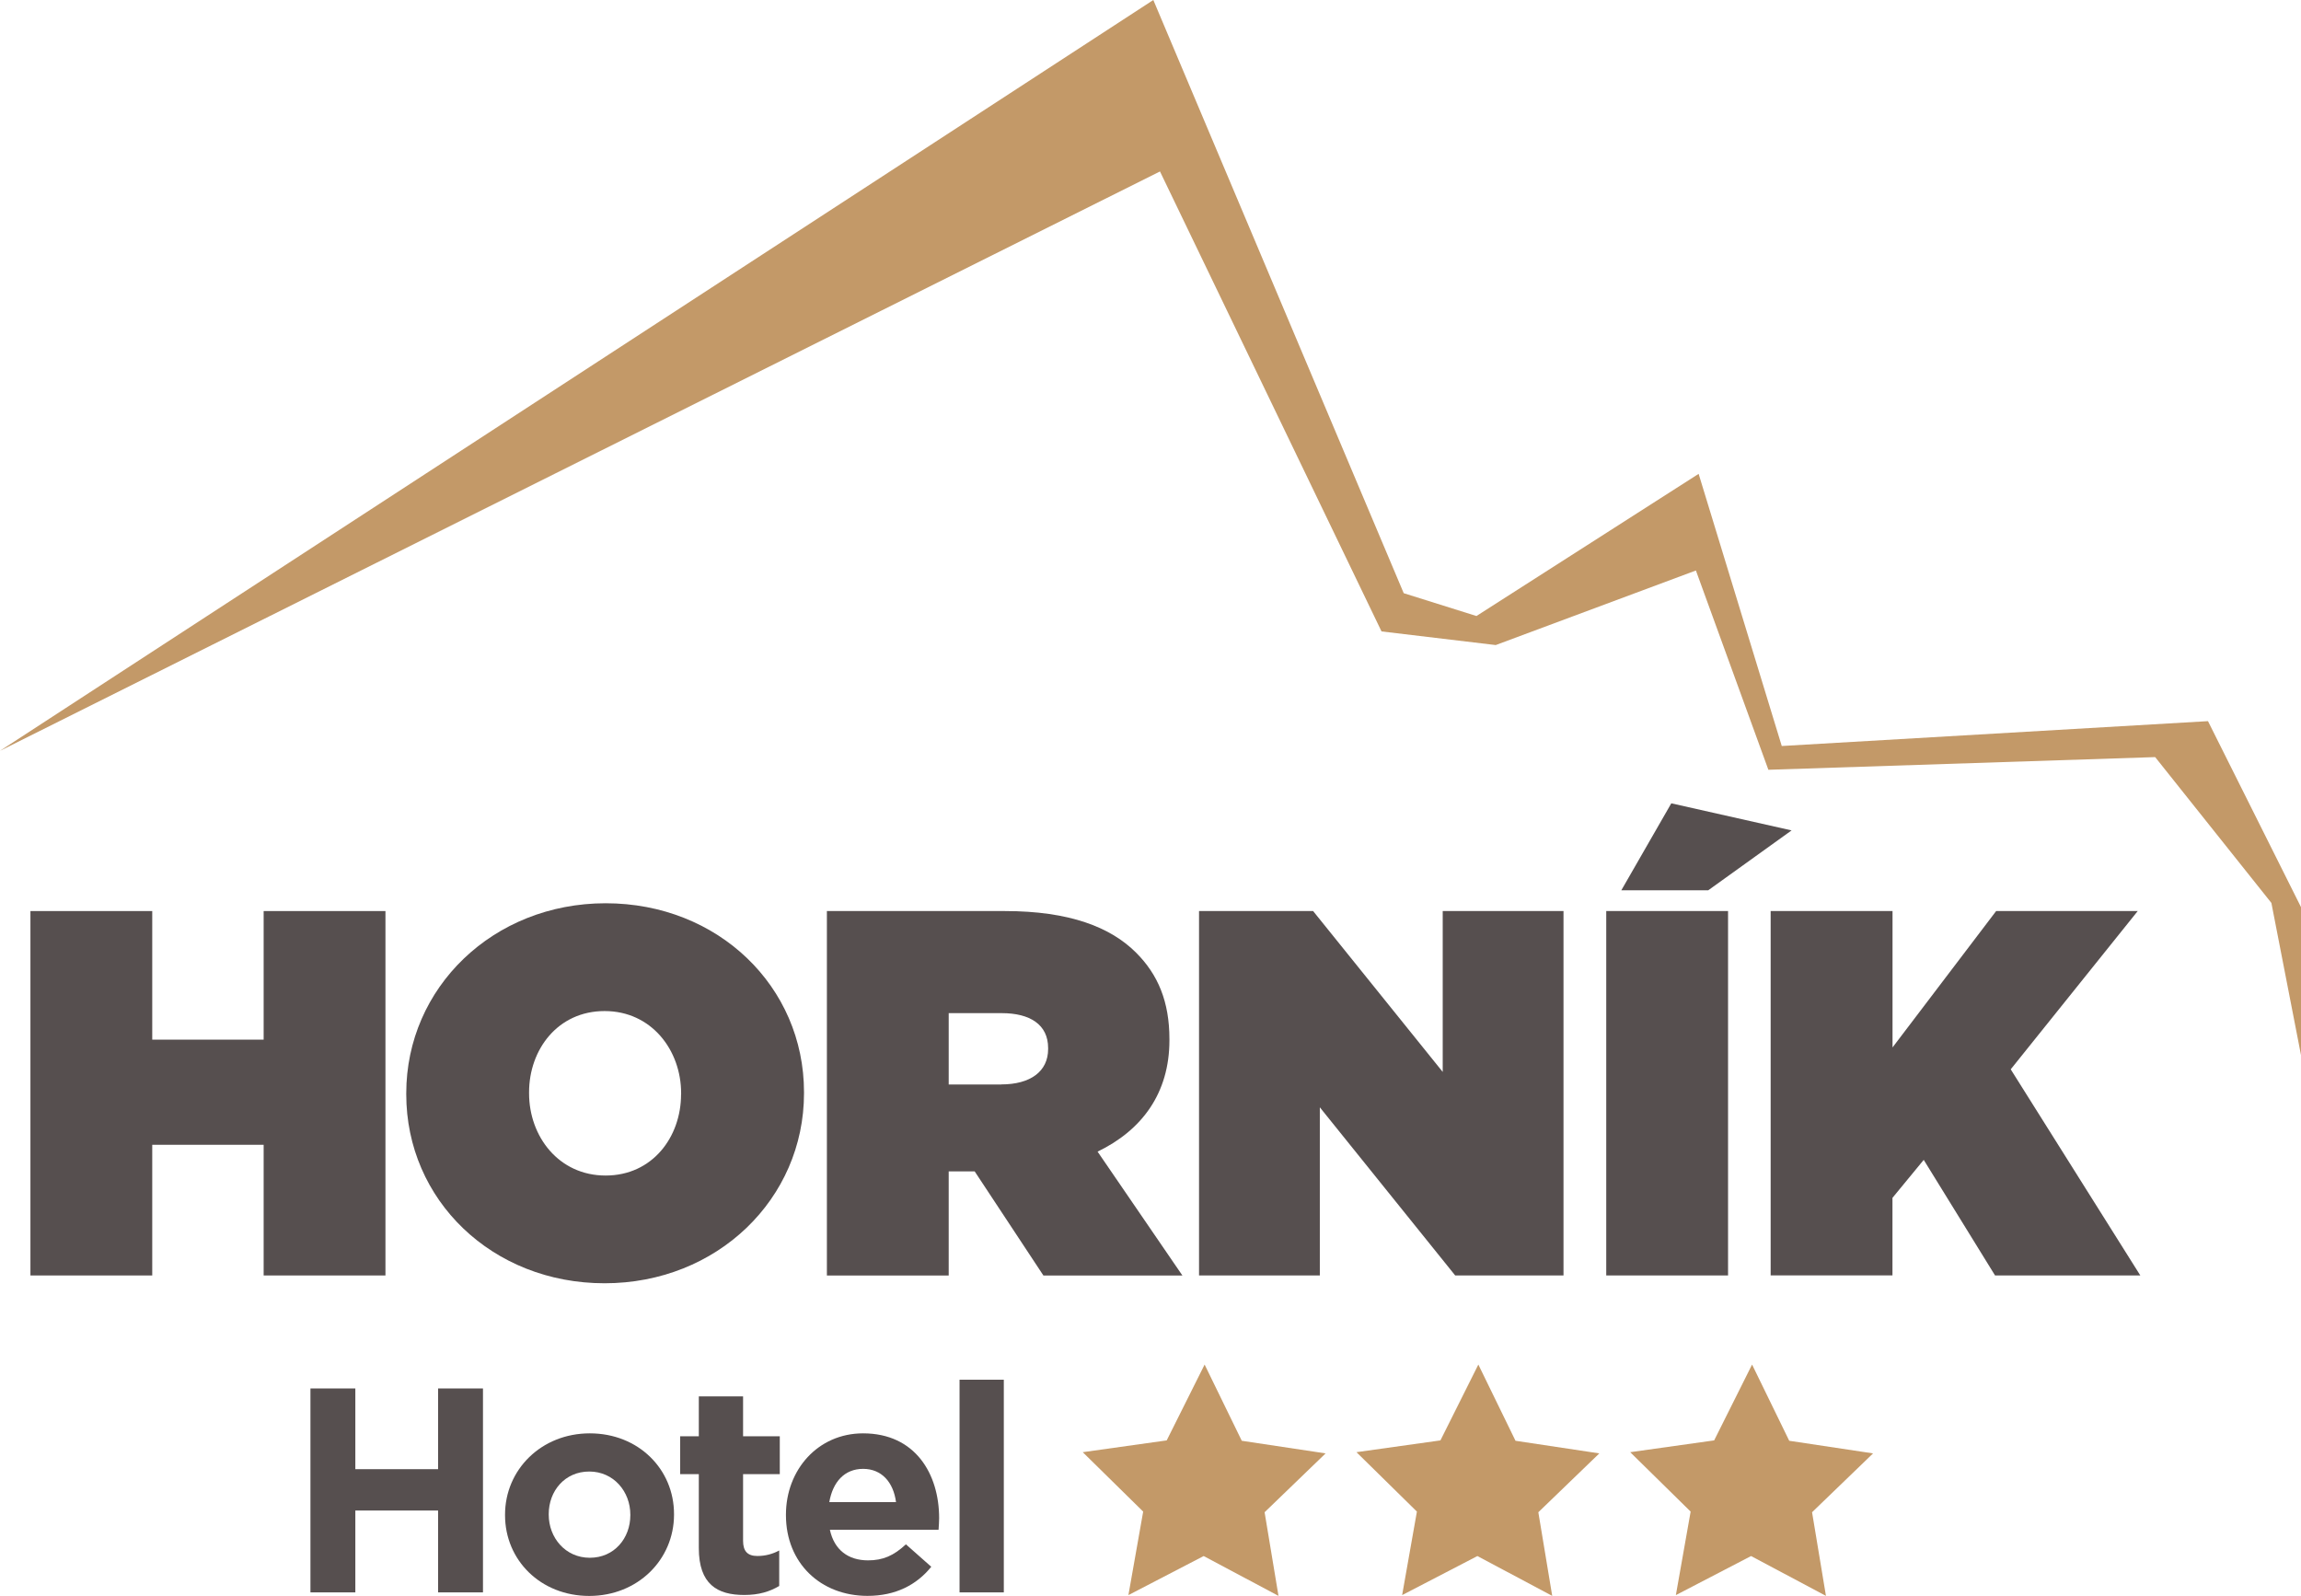
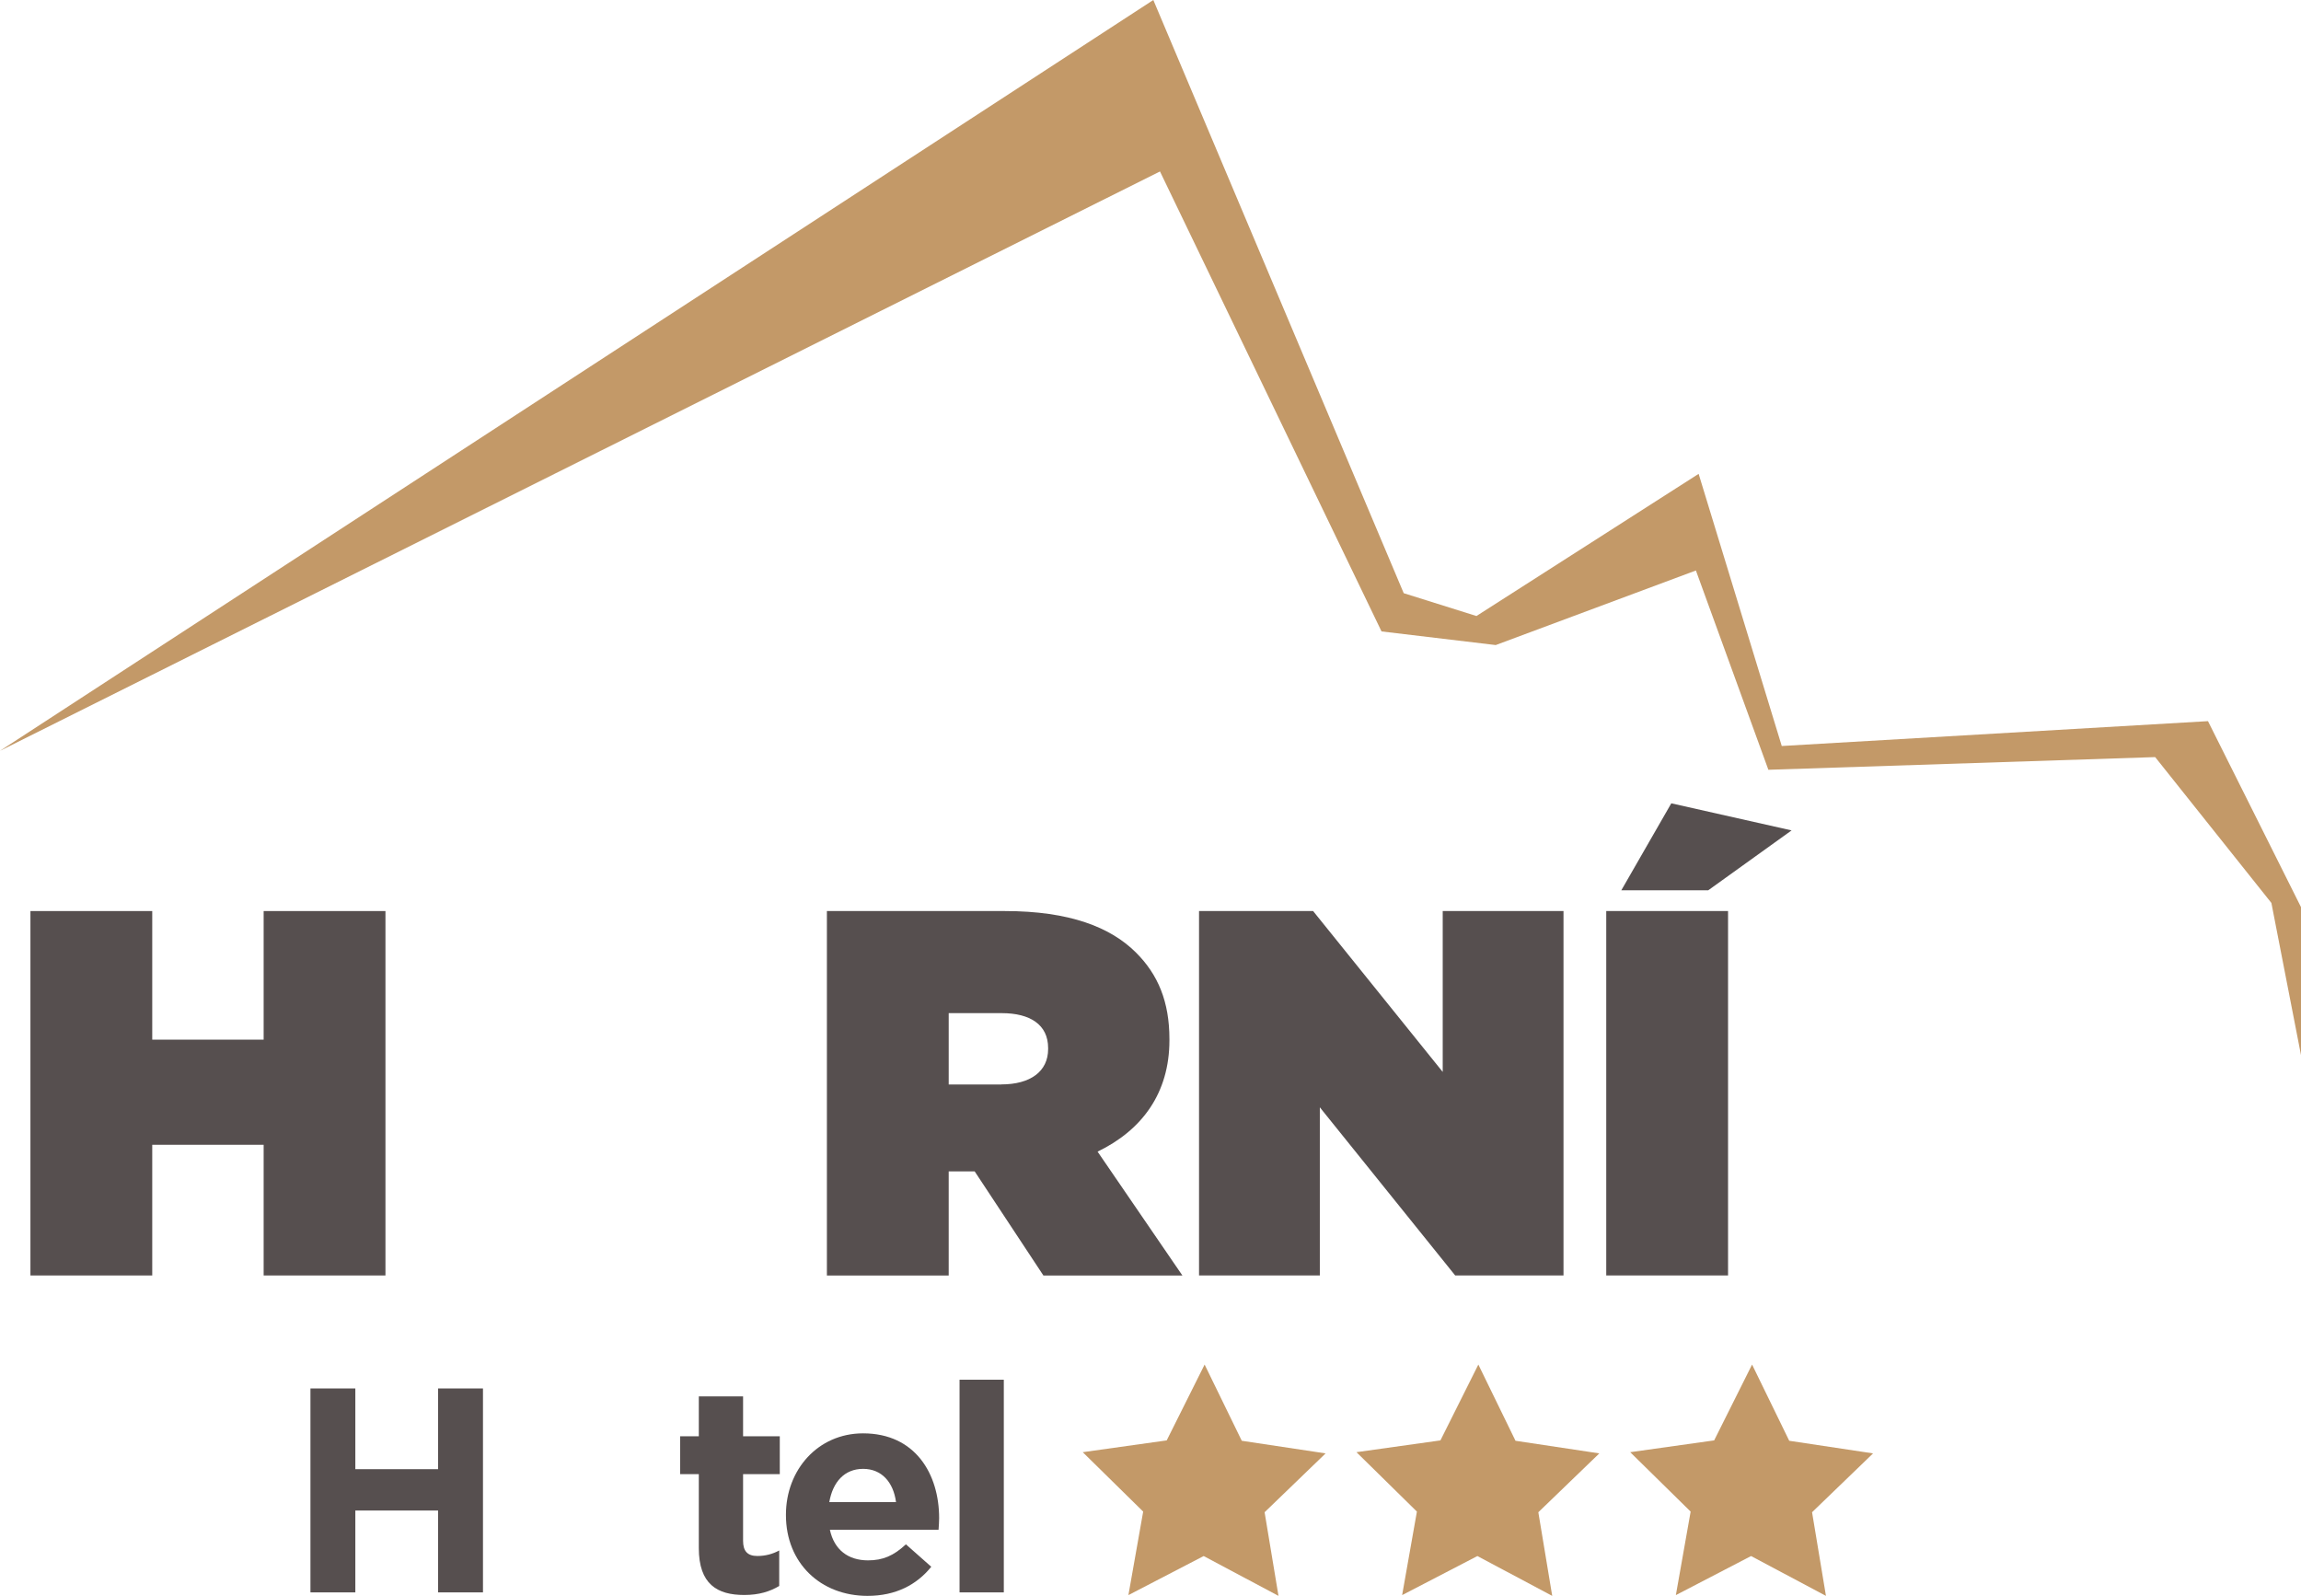
<svg xmlns="http://www.w3.org/2000/svg" id="Vrstva_1" viewBox="0 0 362.89 251.68">
  <defs>
    <style>.cls-1{fill:#c39968;fill-rule:evenodd;}.cls-1,.cls-2{stroke-width:0px;}.cls-2{fill:#564f4f;}</style>
  </defs>
  <path class="cls-2" d="M4.8,143.68h19.21v20.28h17.57v-20.28h19.21v57.47h-19.21v-20.61h-17.57v20.61H4.8v-57.47Z" />
-   <path class="cls-2" d="M64.07,172.58v-.16c0-16.67,13.71-29.97,31.45-29.97s31.28,13.14,31.28,29.8v.16c0,16.67-13.71,29.97-31.45,29.97s-31.28-13.14-31.28-29.8ZM107.42,172.58v-.16c0-6.81-4.68-12.97-12.07-12.97s-11.91,6.08-11.91,12.81v.16c0,6.81,4.68,12.97,12.07,12.97s11.9-6.08,11.9-12.81Z" />
  <path class="cls-2" d="M130.41,143.68h28.08c10.18,0,16.67,2.54,20.69,6.57,3.45,3.45,5.25,7.72,5.25,13.63v.17c0,8.37-4.35,14.2-11.33,17.57l13.38,19.54h-21.92l-10.84-16.42h-4.1v16.42h-19.21v-57.47ZM157.91,171.02c4.6,0,7.39-2.05,7.39-5.58v-.16c0-3.7-2.87-5.5-7.31-5.5h-8.37v11.25h8.29Z" />
  <path class="cls-2" d="M189.11,143.68h17.98l20.44,25.37v-25.37h19.05v57.47h-17.08l-21.35-26.52v26.52h-19.05v-57.47Z" />
  <path class="cls-2" d="M253.32,143.68h19.21v57.47h-19.21v-57.47ZM263.58,126.69l18.97,4.27-13.14,9.44h-13.71l7.88-13.71Z" />
-   <path class="cls-2" d="M279.26,143.68h19.21v21.51l16.34-21.51h22.33l-20.03,24.96,20.44,32.51h-22.91l-11.25-18.23-4.93,5.99v12.23h-19.21v-57.47Z" />
  <polygon class="cls-1" points="201.63 251.68 189.83 245.4 177.96 251.56 180.29 238.39 170.76 229.02 184 227.16 189.98 215.2 195.84 227.22 209.06 229.21 199.44 238.49 201.63 251.68" />
  <polygon class="cls-1" points="244.8 251.68 233 245.4 221.13 251.56 223.46 238.39 213.93 229.02 227.17 227.16 233.15 215.2 239.01 227.22 252.23 229.21 242.61 238.49 244.8 251.68" />
  <polygon class="cls-1" points="287.97 251.68 276.16 245.4 264.3 251.56 266.63 238.39 257.1 229.02 270.34 227.16 276.32 215.2 282.18 227.22 295.4 229.21 285.78 238.49 287.97 251.68" />
  <path class="cls-2" d="M48.96,218.97h7.08v12.73h13.05v-12.73h7.08v32.16h-7.08v-12.91h-13.05v12.91h-7.08v-32.16Z" />
-   <path class="cls-2" d="M79.65,238.96v-.09c0-7.07,5.7-12.82,13.37-12.82s13.28,5.65,13.28,12.73v.09c0,7.08-5.7,12.82-13.37,12.82s-13.28-5.65-13.28-12.73ZM99.41,238.96v-.09c0-3.63-2.62-6.8-6.48-6.8s-6.39,3.08-6.39,6.71v.09c0,3.63,2.62,6.8,6.48,6.8s6.39-3.08,6.39-6.71Z" />
  <path class="cls-2" d="M110.21,244.15v-11.67h-2.94v-5.97h2.94v-6.29h6.98v6.29h5.79v5.97h-5.79v10.52c0,1.61.69,2.39,2.25,2.39,1.29,0,2.43-.32,3.45-.87v5.6c-1.47.87-3.17,1.42-5.51,1.42-4.27,0-7.17-1.7-7.17-7.4Z" />
  <path class="cls-2" d="M123.95,238.96v-.09c0-7.03,5.01-12.82,12.17-12.82,8.22,0,11.99,6.39,11.99,13.37,0,.55-.05,1.2-.09,1.84h-17.14c.69,3.17,2.89,4.82,6.02,4.82,2.34,0,4.04-.73,5.97-2.53l4,3.54c-2.3,2.85-5.61,4.59-10.06,4.59-7.4,0-12.86-5.19-12.86-12.73ZM141.31,236.89c-.41-3.12-2.25-5.24-5.19-5.24s-4.78,2.07-5.33,5.24h10.52Z" />
  <path class="cls-2" d="M151.33,217.59h6.98v33.54h-6.98v-33.54Z" />
  <polygon class="cls-1" points="0 118.41 181.89 0 221.38 93.55 232.85 97.15 267.89 74.73 281 117.65 348.22 113.73 362.89 143.06 362.89 166.4 358.22 142.4 339.89 119.4 278.89 121.4 267.46 89.97 235.89 101.73 217.88 99.58 182.94 27.04 0 118.41" />
</svg>